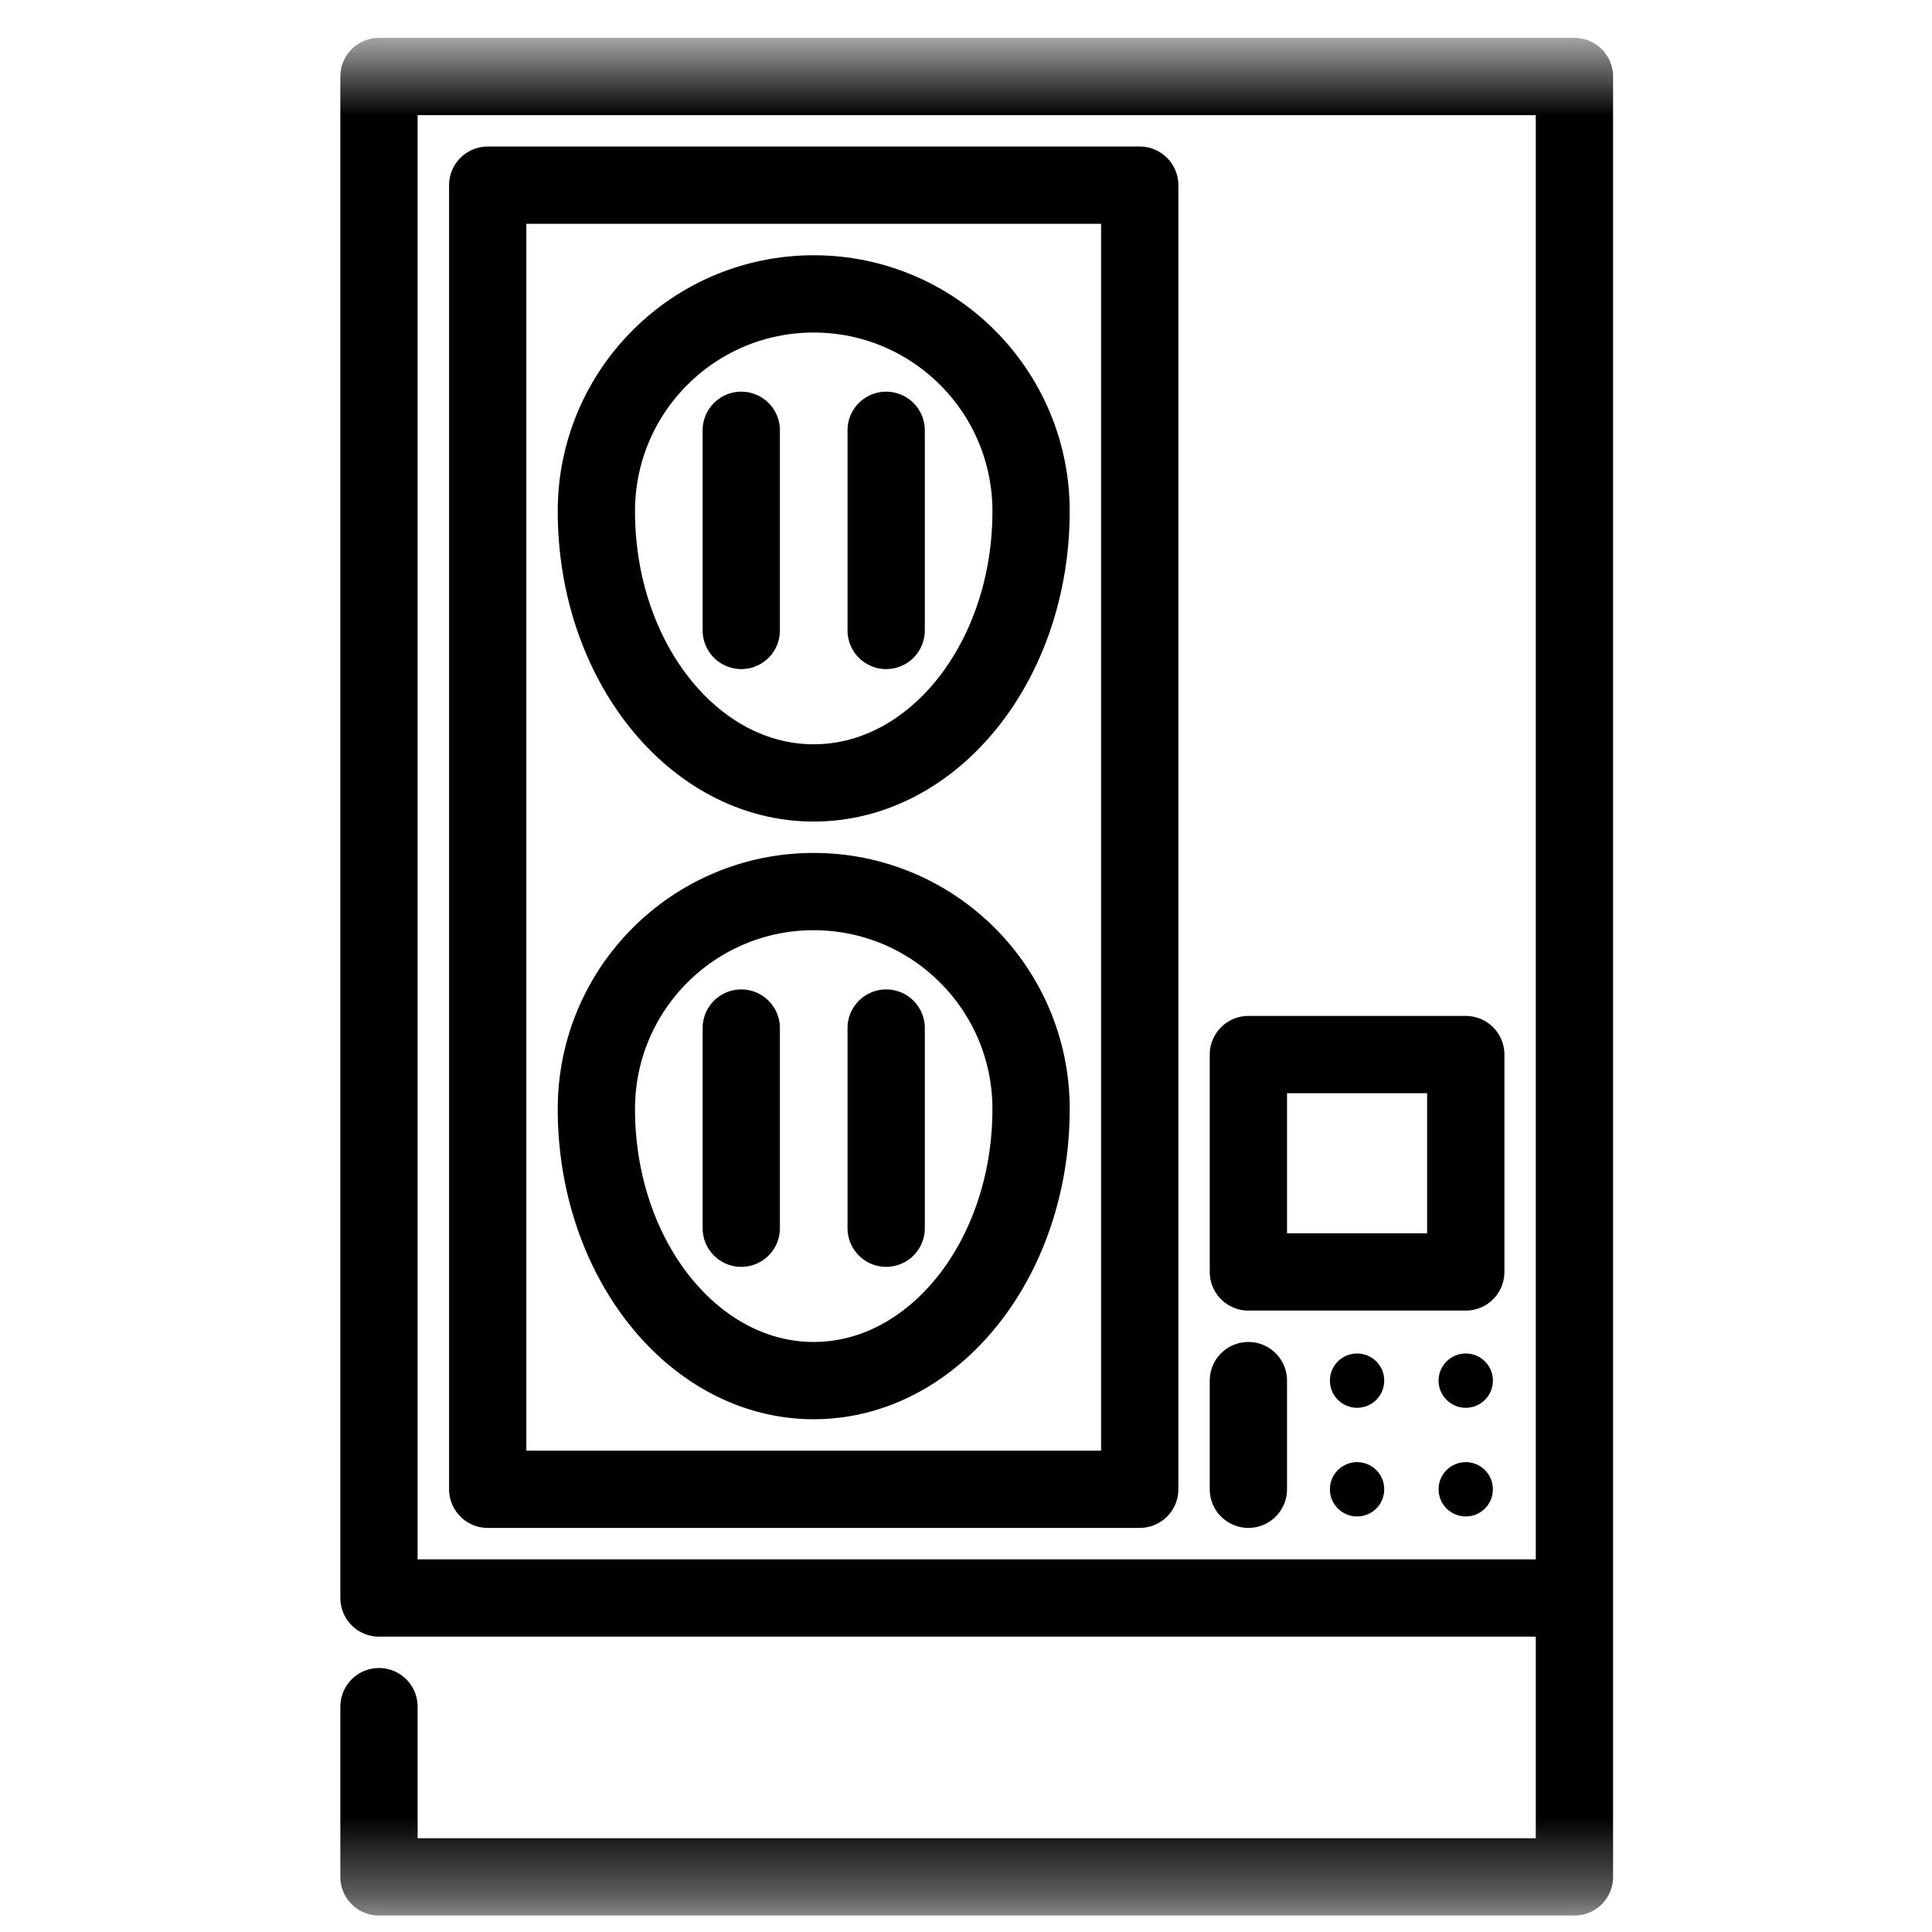
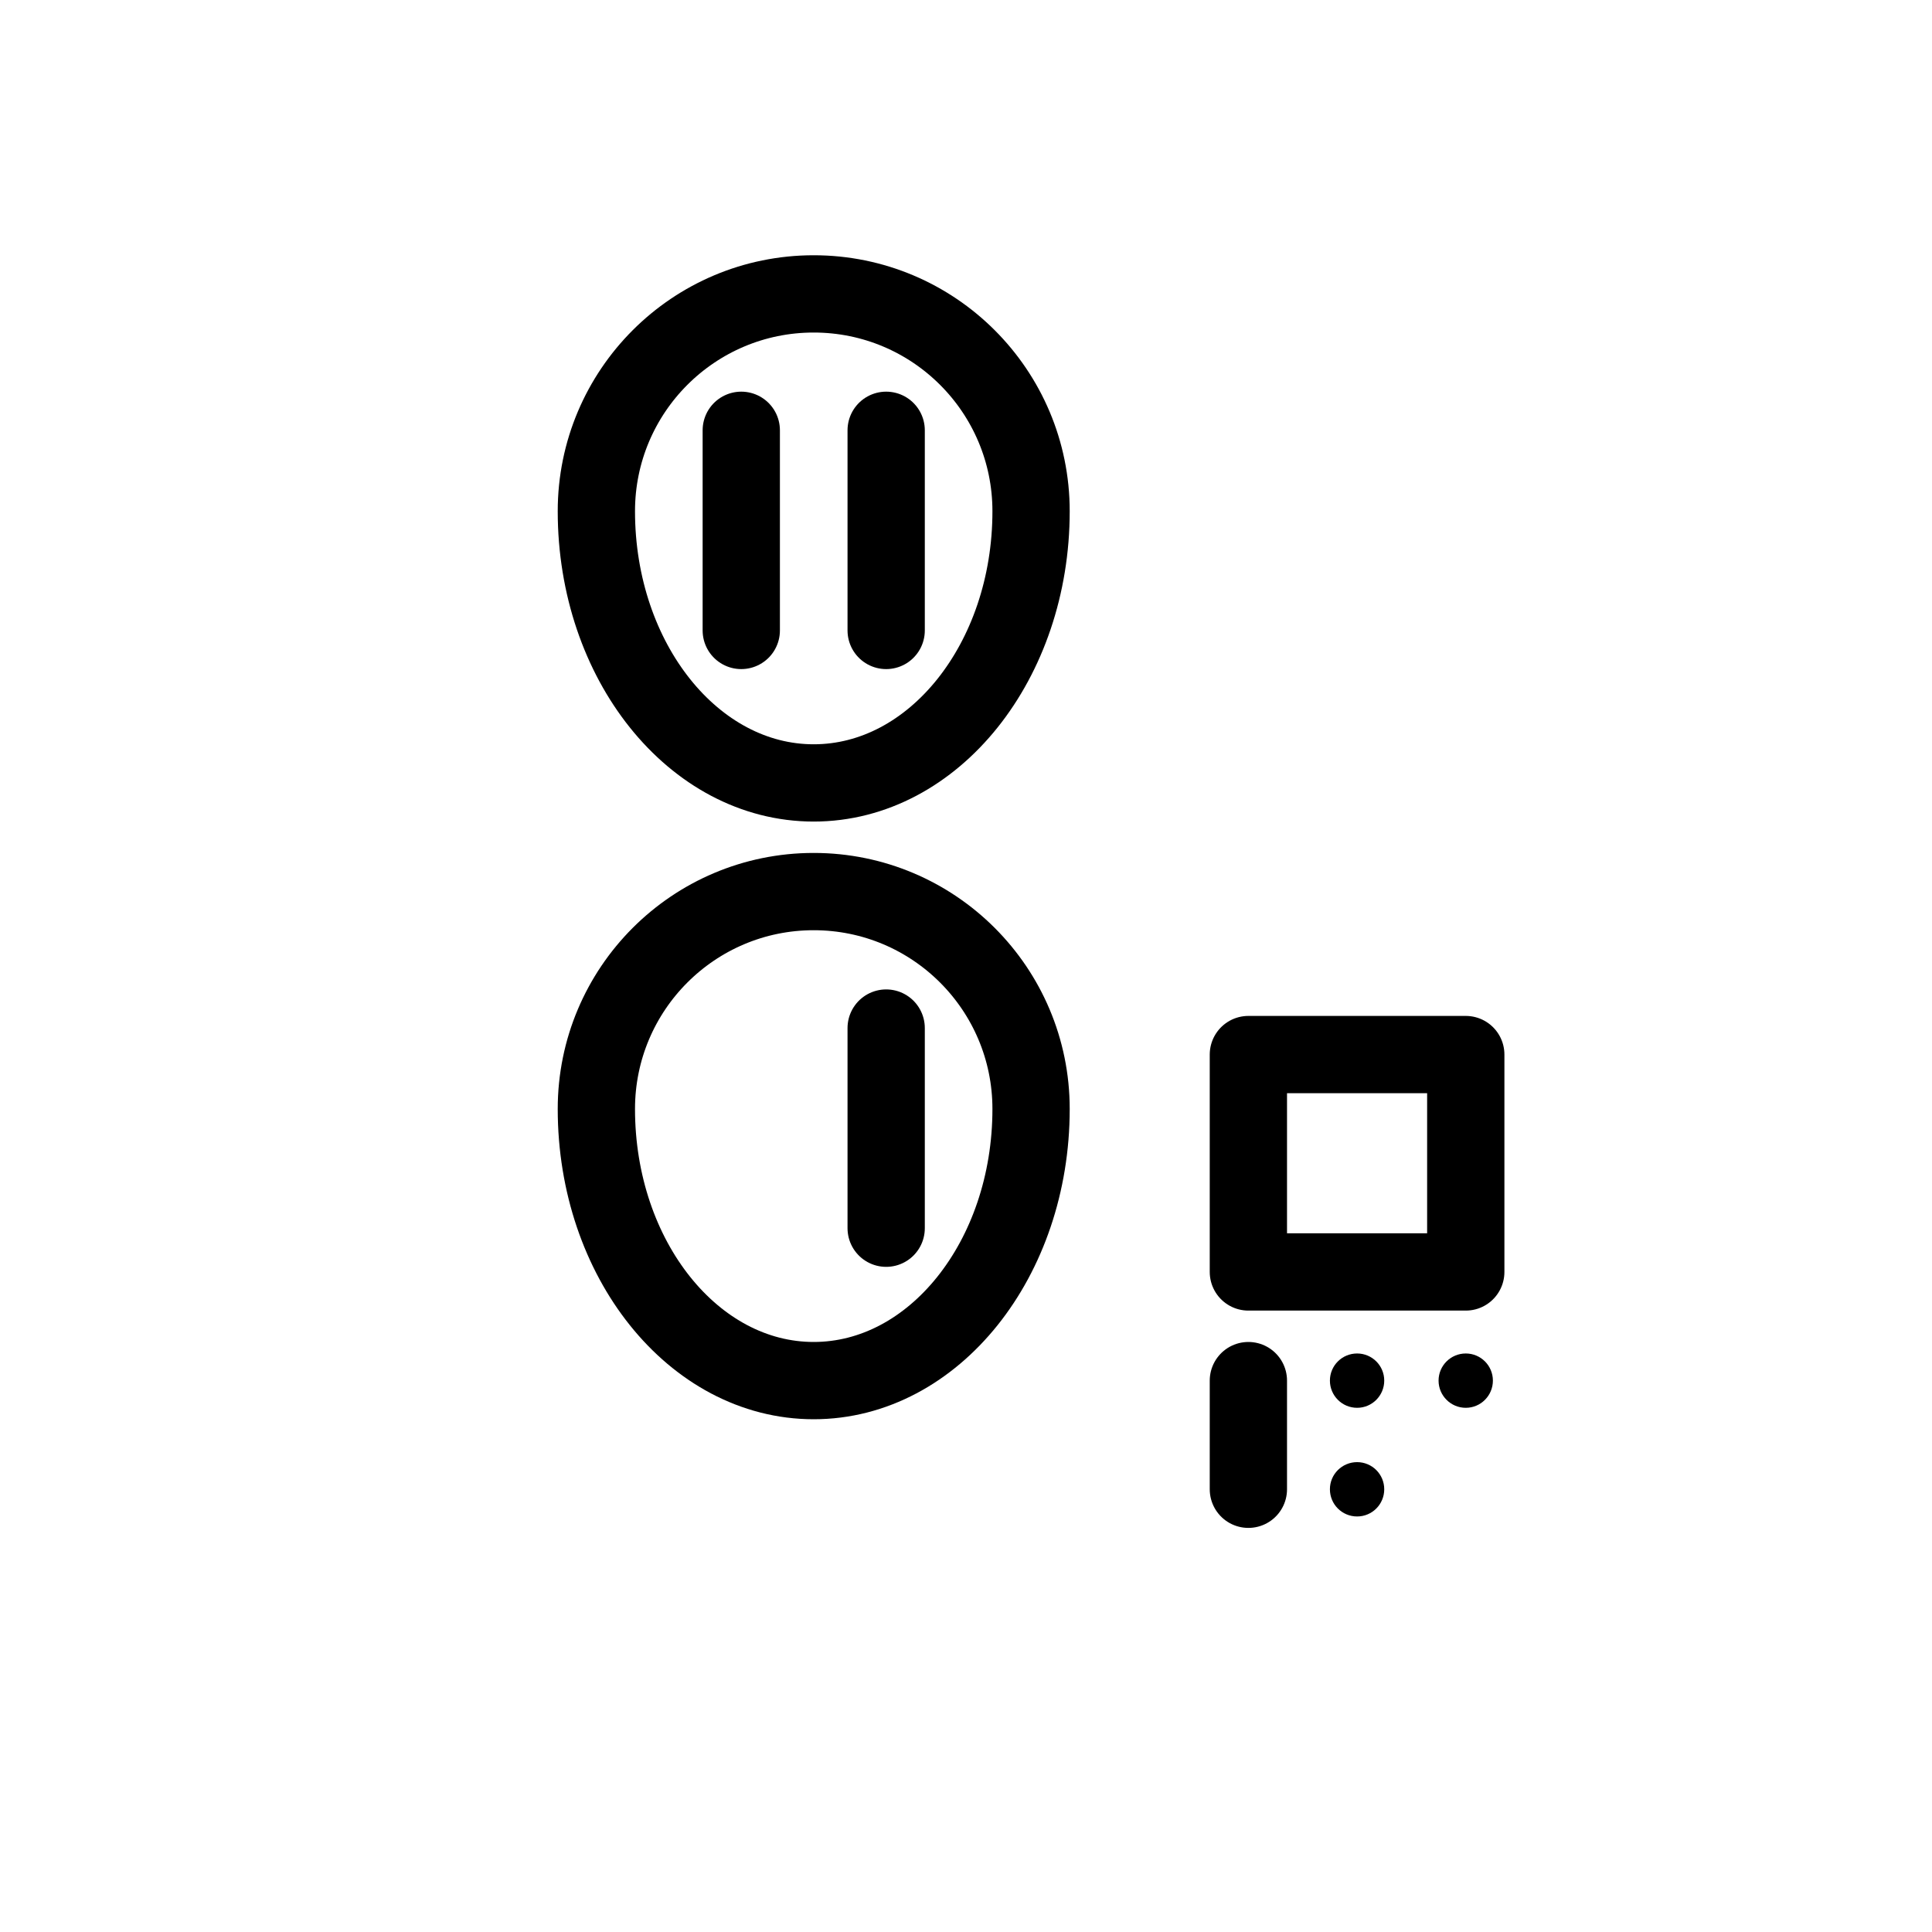
<svg xmlns="http://www.w3.org/2000/svg" width="25" height="25" viewBox="0 0 25 25" fill="none">
  <mask id="mask0_552_41262" style="mask-type:luminance" maskUnits="userSpaceOnUse" x="0" y="0" width="25" height="25">
    <path d="M0.639 0.639H24.639V24.639H0.639V0.639Z" fill="white" />
  </mask>
  <g mask="url(#mask0_552_41262)">
-     <path d="M19.318 19.271C19.318 19.466 19.161 19.623 18.967 19.623C18.773 19.623 18.615 19.466 18.615 19.271C18.615 19.077 18.773 18.92 18.967 18.92C19.161 18.92 19.318 19.077 19.318 19.271Z" fill="black" />
    <path d="M17.912 19.271C17.912 19.466 17.755 19.623 17.561 19.623C17.366 19.623 17.209 19.466 17.209 19.271C17.209 19.077 17.366 18.92 17.561 18.92C17.755 18.92 17.912 19.077 17.912 19.271Z" fill="black" />
    <path d="M19.318 17.865C19.318 18.059 19.161 18.217 18.967 18.217C18.773 18.217 18.615 18.059 18.615 17.865C18.615 17.671 18.773 17.514 18.967 17.514C19.161 17.514 19.318 17.671 19.318 17.865Z" fill="black" />
-     <path d="M17.912 17.865C17.912 18.059 17.755 18.217 17.561 18.217C17.366 18.217 17.209 18.059 17.209 17.865C17.209 17.671 17.366 17.514 17.561 17.514C17.755 17.514 17.912 17.671 17.912 17.865Z" fill="black" />
+     <path d="M17.912 17.865C17.912 18.059 17.755 18.217 17.561 18.217C17.366 18.217 17.209 18.059 17.209 17.865C17.209 17.671 17.366 17.514 17.561 17.514C17.755 17.514 17.912 17.671 17.912 17.865" fill="black" />
    <path d="M18.967 16.459H16.154V13.646H18.967V16.459Z" stroke="black" stroke-miterlimit="10" stroke-linecap="round" stroke-linejoin="round" />
    <path d="M16.154 19.271V17.865" stroke="black" stroke-miterlimit="10" stroke-linecap="round" stroke-linejoin="round" />
-     <path d="M14.748 19.271H6.311V2.396H14.748V19.271Z" stroke="black" stroke-miterlimit="10" stroke-linecap="round" stroke-linejoin="round" />
-     <path d="M4.904 22.084V24.287H20.373V0.99H4.904V20.678H20.373" stroke="black" stroke-miterlimit="10" stroke-linecap="round" stroke-linejoin="round" />
    <path d="M10.529 3.803C8.976 3.803 7.717 5.062 7.717 6.615C7.717 8.557 8.976 10.131 10.529 10.131C12.083 10.131 13.342 8.557 13.342 6.615C13.342 5.062 12.083 3.803 10.529 3.803Z" stroke="black" stroke-miterlimit="10" stroke-linecap="round" stroke-linejoin="round" />
    <path d="M11.467 8.158V5.568" stroke="black" stroke-miterlimit="10" stroke-linecap="round" stroke-linejoin="round" />
    <path d="M9.592 8.158V5.568" stroke="black" stroke-miterlimit="10" stroke-linecap="round" stroke-linejoin="round" />
    <path d="M10.529 11.537C8.976 11.537 7.717 12.796 7.717 14.35C7.717 16.291 8.976 17.865 10.529 17.865C12.083 17.865 13.342 16.291 13.342 14.35C13.342 12.796 12.083 11.537 10.529 11.537Z" stroke="black" stroke-miterlimit="10" stroke-linecap="round" stroke-linejoin="round" />
    <path d="M11.467 15.893V13.303" stroke="black" stroke-miterlimit="10" stroke-linecap="round" stroke-linejoin="round" />
-     <path d="M9.592 15.893V13.303" stroke="black" stroke-miterlimit="10" stroke-linecap="round" stroke-linejoin="round" />
  </g>
</svg>